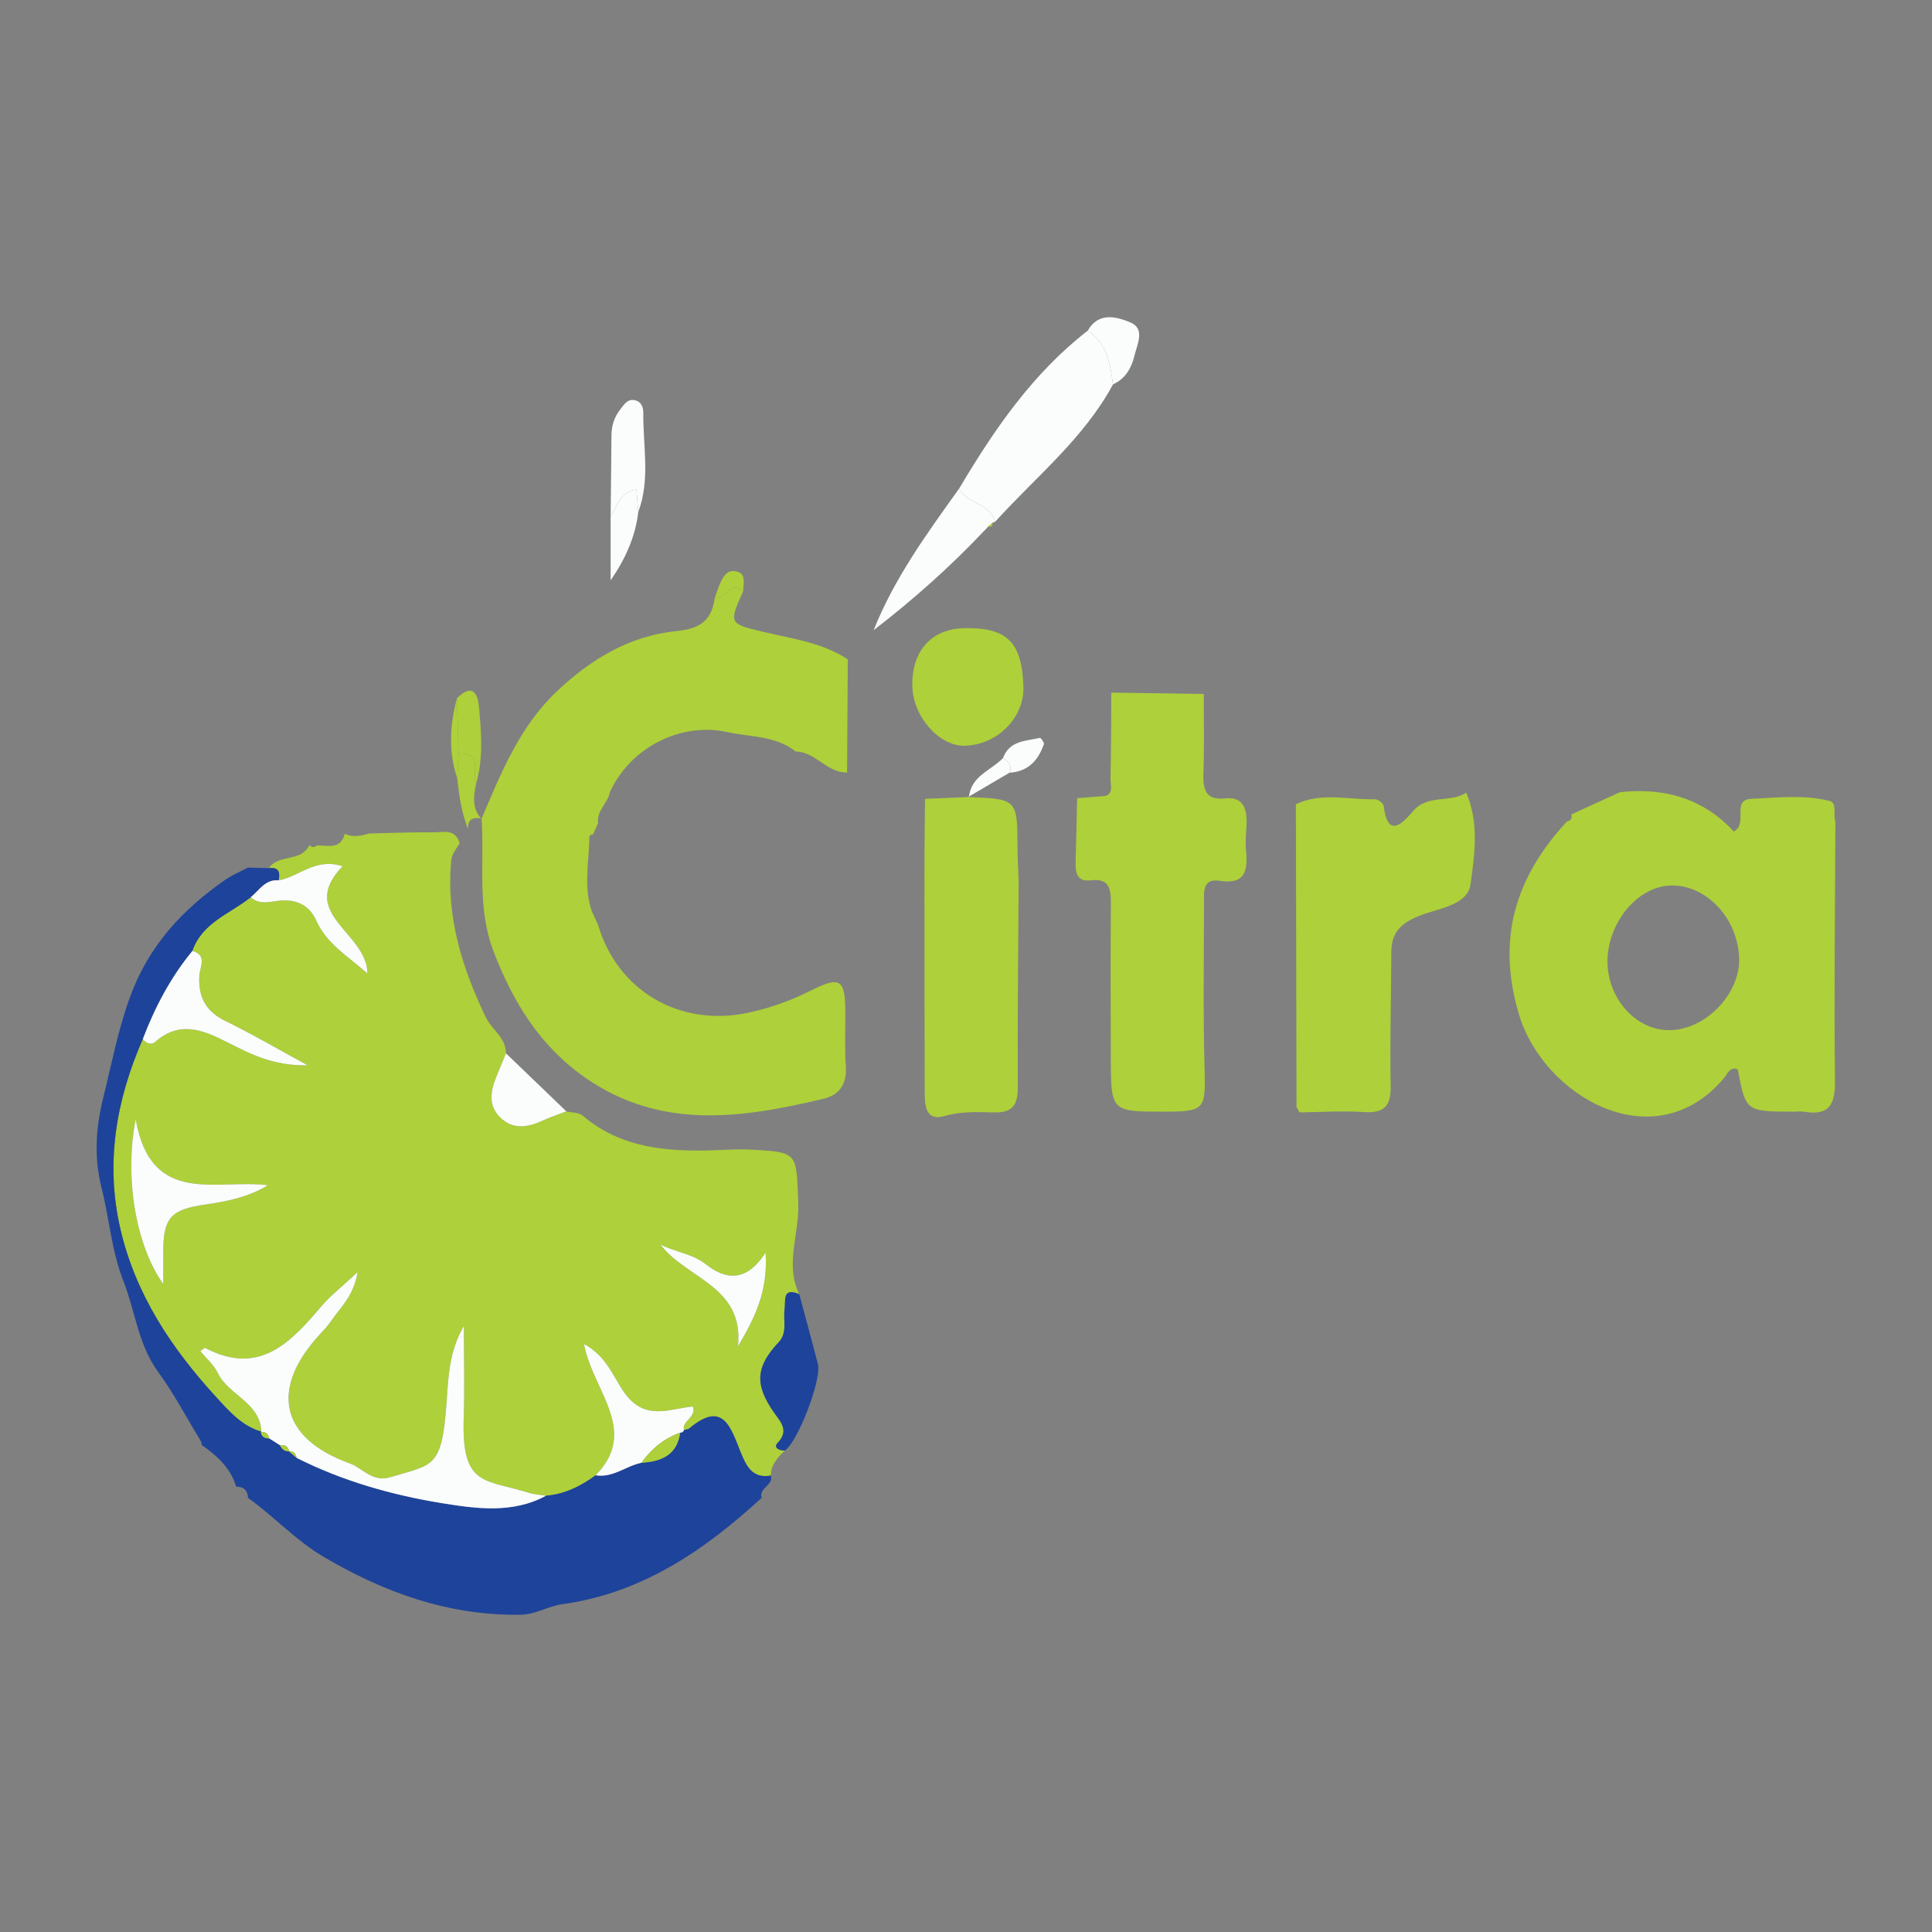
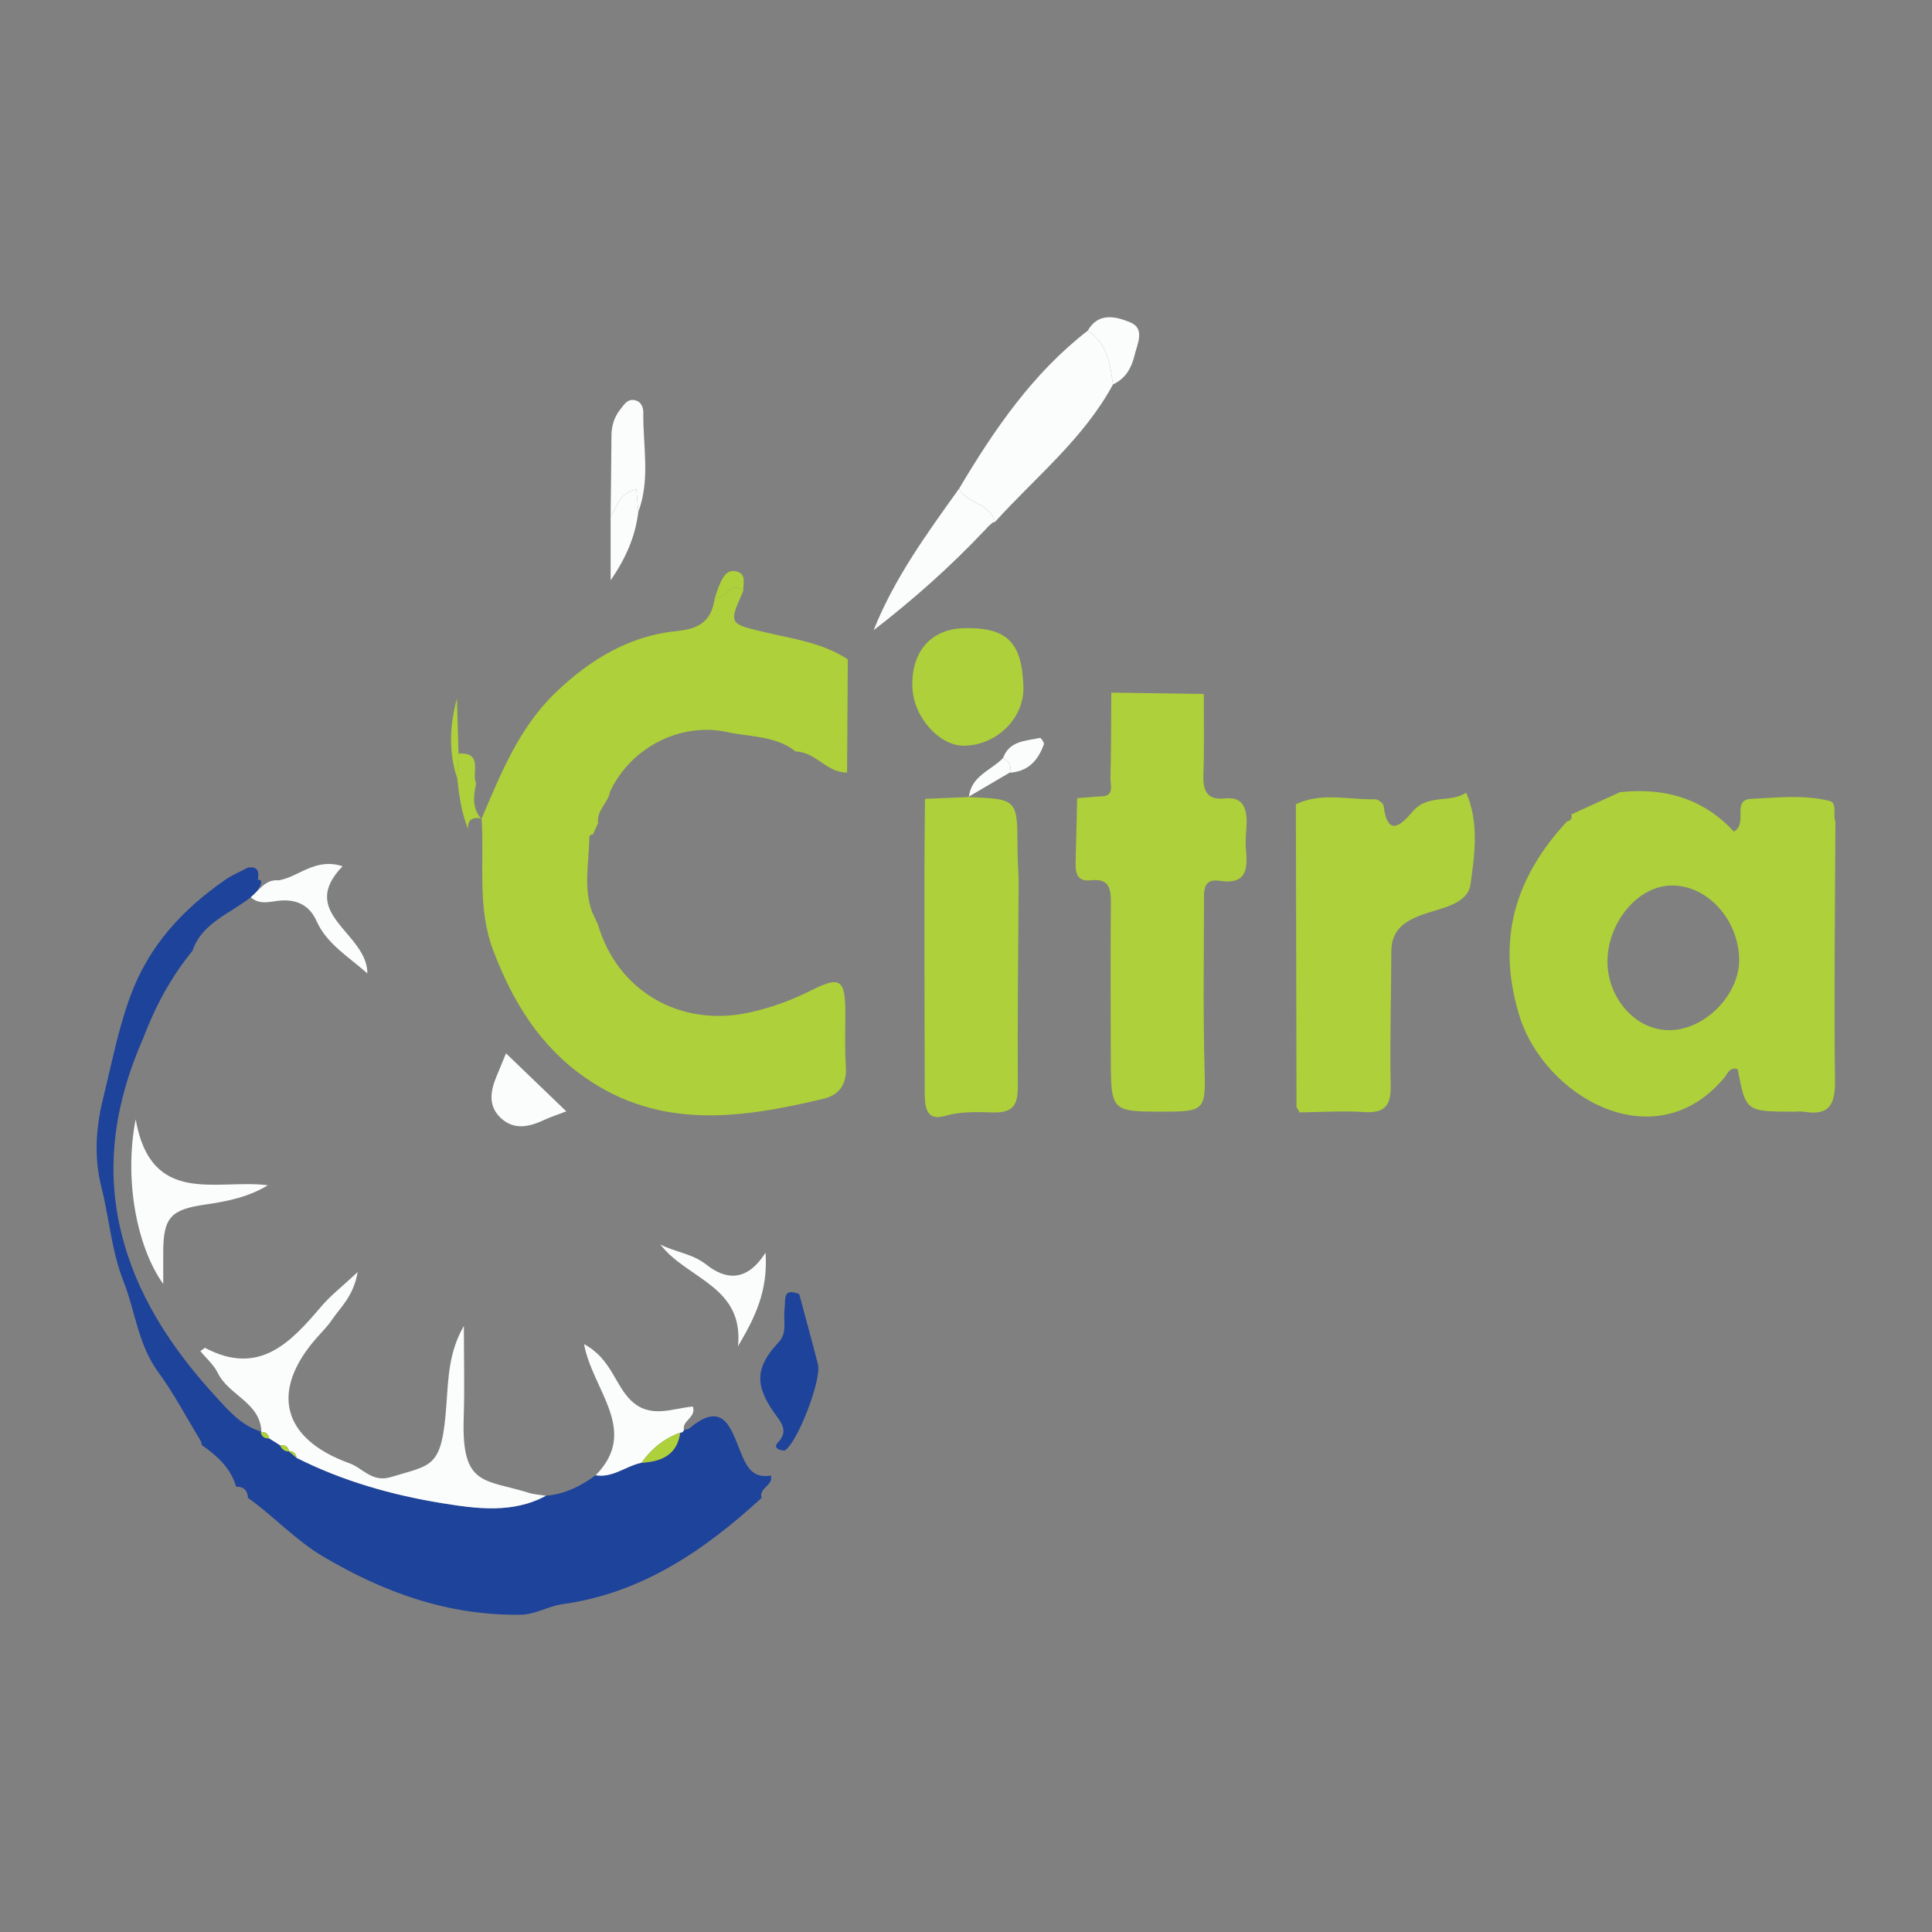
<svg xmlns="http://www.w3.org/2000/svg" version="1.1" id="Layer_1" x="0px" y="0px" width="200px" height="200px" viewBox="0 0 200 200" enable-background="new 0 0 200 200" xml:space="preserve">
  <rect x="0" y="0" width="200" height="200" fill="#808080" stroke="none" />
  <rect x="-207.667" width="200" height="200" />
  <rect x="217.333" fill="#0050A3" width="200" height="200" />
  <g>
-     <path fill="#AED03A" d="M38.259,86.278c2.2-0.045,4.4-0.136,6.6-0.115c1.017,0.009,2.306-0.412,2.72,1.136   c-0.345,0.589-0.805,1.078-0.875,1.846c-0.526,5.777,1.142,11.08,3.588,16.169c0.607,1.264,2.082,2.086,2.09,3.728   c-0.339,0.824-0.68,1.646-1.017,2.471c-0.59,1.448-0.824,2.924,0.391,4.137c1.305,1.302,2.841,1.08,4.388,0.366   c0.804-0.371,1.652-0.649,2.48-0.969c0.582,0.143,1.316,0.108,1.721,0.455c3.569,3.063,7.841,3.637,12.296,3.604   c1.706-0.012,3.417-0.188,5.115-0.096c4.938,0.266,4.668,0.316,4.881,5.553c0.128,3.143-1.411,6.302,0.1,9.405   c-1.787-0.744-1.39,0.673-1.515,1.546c-0.165,1.151,0.327,2.43-0.611,3.429c-2.392,2.548-2.522,4.405-0.443,7.339   c0.699,0.986,1.531,1.837,0.315,3.106c-0.443,0.463,0.191,0.8,0.765,0.762c-0.725,0.73-1.455,1.458-1.444,2.597   c-1.945,0.352-2.56-1.015-3.138-2.429c-1.005-2.457-1.766-5.434-5.3-2.461c-0.139,0.117-0.374,0.119-0.565,0.175   c-0.22-0.992,1.297-1.27,0.925-2.428c-2.164,0.188-4.429,1.309-6.436-0.656c-1.657-1.622-2.01-4.281-4.833-5.81   c0.902,4.837,5.756,8.953,1.208,13.582c-1.543,1.123-3.204,1.959-5.144,2.117c-0.587-0.095-1.196-0.121-1.758-0.296   c-4.657-1.442-6.998-0.646-6.76-7.778c0.103-3.08,0.017-6.167,0.017-9.501c-1.534,2.644-1.605,5.305-1.794,7.984   c-0.479,6.782-1.384,6.326-5.758,7.658c-1.958,0.596-2.911-0.927-4.259-1.413c-7.059-2.543-8.26-7.5-3.427-13.001   c0.528-0.601,1.109-1.169,1.554-1.828c0.899-1.331,2.245-2.433,2.692-4.98c-1.649,1.541-2.818,2.441-3.752,3.541   c-3.205,3.776-6.456,7.261-12.049,4.309c-0.038-0.02-0.149,0.101-0.483,0.34c0.611,0.746,1.391,1.407,1.799,2.249   c1.129,2.329,4.393,3.046,4.524,6.086c-2.027-0.582-3.358-2.13-4.687-3.58c-4.622-5.042-8.355-10.641-9.919-17.415   c-1.571-6.805-0.444-13.336,2.326-19.651c0.355,0.449,0.858,0.664,1.293,0.284c2.523-2.209,4.917-1.242,7.457,0.051   c2.348,1.195,4.74,2.455,8.304,2.386c-3.237-1.759-5.785-3.265-8.442-4.548c-2.098-1.013-2.907-2.504-2.761-4.788   c0.052-0.808,0.846-2.071-0.725-2.497c1.005-2.952,3.905-3.847,6.045-5.568c0.968,0.882,2.134,0.398,3.173,0.338   c1.747-0.1,2.955,0.608,3.619,2.092c1.072,2.396,3.209,3.633,5.284,5.457c-0.024-4.249-7.324-6.17-2.572-11.091   c-2.831-0.925-4.515,1.109-6.621,1.46c0.171-0.829,0.024-1.402-1.013-1.263c1.002-1.494,3.372-0.593,4.197-2.396   c0.252,0.268,0.519,0.26,0.797,0.04c1.123-0.008,2.443,0.457,2.87-1.205C36.553,86.729,37.406,86.514,38.259,86.278z    M27.727,122.698c-5.273-0.687-12.077,2.267-13.684-6.821c-1.202,6.148,0.078,13.155,2.853,17.035c0-1.093,0-2.165,0-3.237   c-0.002-3.669,0.79-4.463,4.373-4.984C23.467,124.372,25.684,123.946,27.727,122.698z M68.364,128.827   c2.7,3.573,8.672,4.288,8.034,10.535c1.734-2.938,3.125-5.682,2.852-9.693c-2,3.165-4.219,2.756-6.132,1.244   C71.65,129.754,69.893,129.635,68.364,128.827z" />
-     <path fill="#1E439A" d="M25.958,92.88c-2.139,1.721-5.039,2.616-6.042,5.565c-2.251,2.731-3.876,5.818-5.129,9.115   c-2.77,6.314-3.897,12.846-2.326,19.651c1.564,6.774,5.296,12.373,9.919,17.415c1.33,1.45,2.66,2.999,4.687,3.58   c-0.001-0.001-0.064,0.045-0.064,0.045c0.078,0.5,0.412,0.658,0.87,0.651c0.372,0.236,0.743,0.471,1.115,0.707   c0.184,0.404,0.474,0.649,0.94,0.634l-0.048-0.027c0.274,0.233,0.548,0.467,0.822,0.7c4.771,2.408,9.907,3.859,15.1,4.698   c3.484,0.563,7.273,1.097,10.721-0.776c1.94-0.158,3.601-0.994,5.141-2.117c1.776,0.294,3.131-0.968,4.742-1.294   c2.046-0.128,3.684-0.78,4.009-3.12c0.203,0.003,0.332-0.088,0.388-0.273c0.19-0.056,0.426-0.058,0.565-0.175   c3.534-2.973,4.295,0.004,5.3,2.461c0.578,1.414,1.193,2.781,3.14,2.427c0.281,1.024-1.284,1.277-0.969,2.318   c-5.928,5.436-12.398,9.864-20.615,10.999c-1.495,0.206-2.772,1.073-4.358,1.094c-7.459,0.101-14.135-2.305-20.449-6.046   c-2.85-1.689-5.07-4.154-7.744-6.052c-0.045-0.749-0.411-1.167-1.193-1.157c0,0-0.049-0.051-0.049-0.051   c-0.578-1.927-1.982-3.167-3.551-4.269c-0.005-0.179-0.053-0.345-0.147-0.497c-1.439-2.36-2.727-4.829-4.354-7.052   c-2.084-2.847-2.368-6.271-3.58-9.354c-1.263-3.215-1.475-6.502-2.286-9.72c-0.782-3.104-0.619-6.112,0.181-9.345   c0.866-3.498,1.526-7.003,2.777-10.437c1.917-5.264,5.418-9.037,9.873-12.12c0.719-0.498,1.549-0.836,2.327-1.248   c0.72,0.022,1.44,0.043,2.16,0.064c1.037-0.14,1.183,0.434,1.017,1.262C27.454,90.999,26.845,92.17,25.958,92.88z" />
+     <path fill="#1E439A" d="M25.958,92.88c-2.139,1.721-5.039,2.616-6.042,5.565c-2.251,2.731-3.876,5.818-5.129,9.115   c-2.77,6.314-3.897,12.846-2.326,19.651c1.564,6.774,5.296,12.373,9.919,17.415c1.33,1.45,2.66,2.999,4.687,3.58   c-0.001-0.001-0.064,0.045-0.064,0.045c0.078,0.5,0.412,0.658,0.87,0.651c0.372,0.236,0.743,0.471,1.115,0.707   c0.184,0.404,0.474,0.649,0.94,0.634l-0.048-0.027c0.274,0.233,0.548,0.467,0.822,0.7c4.771,2.408,9.907,3.859,15.1,4.698   c3.484,0.563,7.273,1.097,10.721-0.776c1.94-0.158,3.601-0.994,5.141-2.117c1.776,0.294,3.131-0.968,4.742-1.294   c2.046-0.128,3.684-0.78,4.009-3.12c0.203,0.003,0.332-0.088,0.388-0.273c0.19-0.056,0.426-0.058,0.565-0.175   c3.534-2.973,4.295,0.004,5.3,2.461c0.578,1.414,1.193,2.781,3.14,2.427c0.281,1.024-1.284,1.277-0.969,2.318   c-5.928,5.436-12.398,9.864-20.615,10.999c-1.495,0.206-2.772,1.073-4.358,1.094c-7.459,0.101-14.135-2.305-20.449-6.046   c-2.85-1.689-5.07-4.154-7.744-6.052c-0.045-0.749-0.411-1.167-1.193-1.157c0,0-0.049-0.051-0.049-0.051   c-0.578-1.927-1.982-3.167-3.551-4.269c-0.005-0.179-0.053-0.345-0.147-0.497c-1.439-2.36-2.727-4.829-4.354-7.052   c-2.084-2.847-2.368-6.271-3.58-9.354c-1.263-3.215-1.475-6.502-2.286-9.72c-0.782-3.104-0.619-6.112,0.181-9.345   c0.866-3.498,1.526-7.003,2.777-10.437c1.917-5.264,5.418-9.037,9.873-12.12c0.719-0.498,1.549-0.836,2.327-1.248   c1.037-0.14,1.183,0.434,1.017,1.262C27.454,90.999,26.845,92.17,25.958,92.88z" />
    <path fill="#AED03A" d="M63.147,81.966c-0.193,1.159-1.409,1.928-1.229,3.228c-0.223,0.497-0.447,0.996-0.67,1.495   c0.191-0.389,0.107-0.444-0.207-0.16c-0.053,0.048-0.028,0.188-0.03,0.286c-0.053,2.522-0.615,5.062,0.264,7.551   c0.209,0.448,0.419,0.897,0.628,1.345c1.997,6.849,8.44,10.645,15.561,9.125c2.225-0.475,4.358-1.234,6.403-2.262   c3.091-1.554,3.618-1.228,3.64,2.11c0.012,1.909-0.073,3.824,0.055,5.725c0.122,1.811-0.662,2.941-2.314,3.335   c-8.444,2.013-16.835,3.259-24.642-2.168c-4.718-3.279-7.531-7.879-9.537-13.15c-1.707-4.486-0.912-9.123-1.214-13.695   c-0.001-0.001-0.018,0.053-0.018,0.053c2.015-4.714,3.894-9.476,7.738-13.149c3.543-3.386,7.621-5.829,12.456-6.306   c2.528-0.249,3.622-1.13,3.962-3.416c1.098,0.216,1.614-1.914,2.951-0.732c-1.511,3.378-1.511,3.377,2.122,4.241   c2.976,0.708,6.061,1.088,8.696,2.838c-0.024,3.902-0.047,7.806-0.071,11.709c-2.09,0.053-3.259-2.151-5.32-2.17   c-2.073-1.654-4.658-1.484-7.055-2.011C70.504,74.727,65.302,77.331,63.147,81.966z" />
    <path fill="#AED03A" d="M129.057,85.015c-0.031,1.001-0.168,2.013-0.072,3.002c0.201,2.07-0.037,3.584-2.736,3.163   c-1.733-0.27-1.611,1.076-1.612,2.165c-0.007,5.721-0.1,11.446,0.057,17.163c0.119,4.353,0.068,4.566-4.171,4.569   c-5.505,0.004-5.516,0.004-5.534-5.593c-0.017-5.321-0.038-10.643,0.008-15.963c0.013-1.493-0.152-2.622-2.056-2.392   c-1.455,0.175-1.626-0.764-1.594-1.883c0.063-2.206,0.107-4.412,0.16-6.618c0.797-0.063,1.594-0.126,2.391-0.189   c1.535,0.039,1.036-1.16,1.056-1.896c0.08-2.943,0.064-5.889,0.084-8.834c0,0,0.008-0.007,0.008-0.007   c3.19,0.046,6.379,0.092,9.569,0.138c-0.005,2.769,0.058,5.54-0.04,8.305c-0.06,1.673,0.325,2.714,2.249,2.507   C128.592,82.462,129.025,83.554,129.057,85.015z" />
    <path fill="#AED03A" d="M151.779,82.055c1.355,3.085,0.873,6.389,0.456,9.459c-0.297,2.187-3.235,2.495-5.133,3.224   c-1.915,0.736-3.065,1.653-3.071,3.781c-0.014,4.626-0.16,9.254-0.067,13.878c0.043,2.13-0.687,2.863-2.798,2.722   c-2.2-0.147-4.421,0.012-6.632,0.036c-0.107-0.181-0.214-0.362-0.32-0.543c-0.021-10.452-0.043-20.904-0.065-31.355   c2.657-1.271,5.457-0.451,8.193-0.518c0.305-0.007,0.864,0.414,0.896,0.685c0.43,3.654,2.156,1.551,3.057,0.523   C147.842,82.18,150.132,83.157,151.779,82.055z" />
    <path fill="#AED03A" d="M105.452,91.101c-0.04,7.131-0.128,14.262-0.089,21.393c0.01,1.884-0.5,2.72-2.539,2.666   c-1.656-0.043-3.31-0.125-5.029,0.368c-2.101,0.603-2.063-1.289-2.068-2.697c-0.026-7.636-0.028-15.272-0.027-22.907   c0-2.41,0.034-4.82,0.053-7.23c1.518-0.061,3.037-0.122,4.554-0.184c-0.001,0-0.095,0.002-0.095,0.002   c5.117,0.199,5.11,0.199,5.121,5.327C105.336,88.926,105.411,90.013,105.452,91.101z" />
    <path fill="#FBFDFD" d="M99.288,50.58c3.631-6.108,7.612-11.93,13.315-16.351c2.03,1.308,2.311,3.44,2.617,5.56   c-3.041,5.631-8.022,9.6-12.218,14.242C102.496,52.092,100.128,52.158,99.288,50.58z" />
    <path fill="#AED03A" d="M105.944,71.117c0.094,3.201-2.737,6.019-6.107,6.08c-2.615,0.048-5.301-2.996-5.391-6.108   c-0.106-3.675,1.958-5.996,5.393-6.063C104.261,64.941,105.808,66.484,105.944,71.117z" />
    <path fill="#FBFDFD" d="M99.288,50.58c0.84,1.578,3.207,1.513,3.714,3.45c0.002,0-0.244,0.067-0.243,0.067   c-0.158,0.139-0.316,0.277-0.475,0.416c-0.122,0.153-0.254,0.298-0.394,0.435c0,0,0.019-0.028,0.019-0.028   c-3.517,3.73-7.34,7.13-11.469,10.317C92.574,59.871,95.949,55.235,99.288,50.58z" />
    <path fill="#FBFDFD" d="M63.212,53.45c0.03-2.786,0.069-5.571,0.086-8.357c0.006-1.036,0.296-1.949,0.951-2.762   c0.377-0.469,0.696-1.027,1.401-0.914c0.723,0.116,0.952,0.728,0.945,1.333c-0.041,3.423,0.743,6.891-0.523,10.256   c-0.063-0.785-0.127-1.576-0.187-2.329C64.217,50.897,63.936,52.38,63.212,53.45z" />
    <path fill="#FBFDFD" d="M115.22,39.788c-0.306-2.12-0.587-4.251-2.617-5.56c1.129-1.971,2.993-1.438,4.406-0.854   c1.569,0.648,0.714,2.253,0.43,3.442C117.135,38.087,116.509,39.209,115.22,39.788z" />
    <path fill="#FBFDFD" d="M63.212,53.45c0.725-1.07,1.005-2.553,2.674-2.773c0.06,0.753,0.123,1.544,0.187,2.329   c-0.294,2.52-1.298,4.802-2.86,7.072C63.212,57.869,63.212,55.659,63.212,53.45z" />
-     <path fill="#AED03A" d="M47.3,72.297c1.381-1.419,2.131-0.829,2.28,0.835c0.239,2.662,0.481,5.343-0.291,7.977   c-0.514-1.088,0.796-3.25-1.825-3.1C47.41,76.104,47.355,74.2,47.3,72.297z" />
    <path fill="#AED03A" d="M47.465,78.008c2.621-0.15,1.311,2.012,1.825,3.1c-0.272,1.291-0.448,2.568,0.546,3.673   c0.001,0.001,0.018-0.053,0.018-0.052c-0.886-0.152-1.482,0.056-1.392,1.118c-0.683-1.691-0.938-3.473-1.132-5.265   C47.375,79.726,47.42,78.867,47.465,78.008z" />
    <path fill="#FBFDFD" d="M103.831,78.477c0.66-1.813,2.359-1.764,3.829-2.089c0.089-0.02,0.456,0.492,0.4,0.654   c-0.585,1.686-1.649,2.841-3.557,2.949C104.793,79.257,104.417,78.82,103.831,78.477z" />
    <path fill="#FBFDFD" d="M103.831,78.477c0.587,0.343,0.962,0.78,0.672,1.514c-1.431,0.84-2.861,1.68-4.291,2.52   c0,0,0.094-0.002,0.095-0.001C100.516,80.322,102.591,79.764,103.831,78.477z" />
    <path fill="#AED03A" d="M76.943,61.179c-1.338-1.183-1.854,0.948-2.951,0.732c0.166-0.471,0.307-0.953,0.504-1.411   c0.329-0.762,0.761-1.582,1.732-1.35C77.325,59.414,76.912,60.422,76.943,61.179z" />
    <path fill="#AED03A" d="M47.465,78.008c-0.045,0.859-0.09,1.718-0.135,2.574c-0.917-2.76-0.769-5.521-0.03-8.285   C47.355,74.2,47.41,76.104,47.465,78.008z" />
-     <path fill="#AED03A" d="M101.91,54.92c0,0-0.019,0.028-0.019,0.028C101.89,54.948,101.91,54.92,101.91,54.92z" />
-     <path fill="#AED03A" d="M102.284,54.513c0.159-0.139,0.317-0.277,0.475-0.416C102.773,54.432,102.626,54.584,102.284,54.513z" />
    <path fill="#FBFDFD" d="M56.521,154.838c-3.448,1.873-7.237,1.338-10.721,0.776c-5.193-0.839-10.329-2.29-15.101-4.699   c-0.076-0.467-0.328-0.725-0.822-0.698c0,0,0.048,0.027,0.048,0.027c-0.102-0.525-0.439-0.7-0.94-0.634   c-0.372-0.236-0.743-0.471-1.116-0.707c-0.1-0.471-0.374-0.708-0.868-0.65c0,0,0.064-0.045,0.064-0.045   c-0.13-3.039-3.394-3.757-4.523-6.086c-0.408-0.842-1.187-1.503-1.799-2.249c0.334-0.239,0.446-0.36,0.483-0.34   c5.593,2.952,8.844-0.532,12.049-4.309c0.934-1.1,2.103-2,3.752-3.541c-0.448,2.547-1.793,3.649-2.692,4.98   c-0.445,0.659-1.025,1.227-1.554,1.828c-4.833,5.501-3.633,10.458,3.427,13.001c1.348,0.486,2.301,2.009,4.259,1.413   c4.375-1.332,5.28-0.875,5.758-7.658c0.189-2.679,0.26-5.34,1.794-7.984c0,3.334,0.086,6.421-0.017,9.501   c-0.238,7.132,2.103,6.336,6.76,7.778C55.326,154.716,55.934,154.743,56.521,154.838z" />
    <path fill="#FBFDFD" d="M27.727,122.698c-2.043,1.247-4.26,1.673-6.457,1.993c-3.583,0.521-4.375,1.315-4.373,4.984   c0,1.072,0,2.145,0,3.237c-2.775-3.879-4.055-10.886-2.853-17.035C15.65,124.965,22.454,122.012,27.727,122.698z" />
    <path fill="#1E439A" d="M82.737,133.968c0.647,2.42,1.315,4.834,1.934,7.261c0.409,1.603-2.126,8.121-3.424,8.923   c-0.573,0.037-1.208-0.301-0.764-0.764c1.216-1.269,0.384-2.12-0.315-3.106c-2.079-2.934-1.949-4.791,0.443-7.339   c0.938-0.999,0.446-2.278,0.611-3.429C81.347,134.641,80.949,133.224,82.737,133.968z" />
    <path fill="#FBFDFD" d="M70.801,148.033c-0.056,0.185-0.185,0.277-0.39,0.273c-1.674,0.607-2.985,1.678-4.007,3.12   c-1.61,0.326-2.966,1.588-4.742,1.294c4.551-4.629-0.303-8.745-1.205-13.582c2.823,1.529,3.176,4.189,4.833,5.81   c2.007,1.964,4.272,0.844,6.436,0.656C72.098,146.763,70.581,147.041,70.801,148.033z" />
-     <path fill="#FBFDFD" d="M14.787,107.56c1.253-3.297,2.879-6.384,5.129-9.115c1.567,0.429,0.773,1.692,0.721,2.499   c-0.146,2.284,0.663,3.774,2.761,4.788c2.656,1.283,5.205,2.789,8.442,4.548c-3.564,0.069-5.955-1.19-8.304-2.386   c-2.54-1.293-4.934-2.26-7.457-0.051C15.646,108.224,15.143,108.009,14.787,107.56z" />
    <path fill="#FBFDFD" d="M25.958,92.88c0.887-0.71,1.495-1.881,2.887-1.746c2.101-0.35,3.785-2.384,6.616-1.459   c-4.752,4.921,2.548,6.842,2.572,11.091c-2.075-1.823-4.211-3.061-5.284-5.457c-0.664-1.483-1.871-2.191-3.619-2.092   C28.092,93.278,26.926,93.762,25.958,92.88z" />
    <path fill="#FBFDFD" d="M68.364,128.827c1.529,0.808,3.286,0.927,4.753,2.086c1.913,1.512,4.132,1.921,6.132-1.244   c0.273,4.011-1.117,6.755-2.852,9.693C77.036,133.115,71.064,132.4,68.364,128.827z" />
    <path fill="#FBFDFD" d="M52.381,109.042c2.081,2.002,4.163,4.003,6.243,6.005c-0.829,0.32-1.676,0.597-2.481,0.969   c-1.548,0.715-3.084,0.936-4.388-0.366c-1.215-1.212-0.981-2.688-0.391-4.137C51.701,110.688,52.042,109.865,52.381,109.042z" />
    <path fill="#AED03A" d="M66.404,151.426c1.022-1.442,2.333-2.512,4.007-3.12C70.088,150.646,68.45,151.298,66.404,151.426z" />
    <path fill="#AED03A" d="M27.002,148.251c0.494-0.057,0.768,0.179,0.868,0.65C27.414,148.909,27.08,148.751,27.002,148.251z" />
    <path fill="#AED03A" d="M29.878,150.216c0.493-0.026,0.746,0.231,0.822,0.698C30.426,150.682,30.152,150.449,29.878,150.216z" />
    <path fill="#AED03A" d="M28.986,149.608c0.501-0.066,0.838,0.11,0.94,0.634C29.46,150.257,29.17,150.012,28.986,149.608z" />
    <path fill="#AED03A" d="M190,85.079c-0.281-0.723,0.241-1.961-0.618-2.173c-2.65-0.655-5.394-0.336-8.085-0.212   c-2.112,0.098-0.278,2.556-1.815,3.387c-3.15-3.43-7.198-4.582-11.792-4.073c-1.675,0.767-3.349,1.535-5.024,2.302   c0.106,0.406-0.057,0.644-0.459,0.731c-5.338,5.772-7.328,12.17-4.94,20.047c2.545,8.396,14.004,15.106,21.236,6.476   c0.289-0.345,0.562-1.178,1.38-0.876c0.844,4.372,0.844,4.372,5.705,4.394c0.402,0.002,0.813-0.053,1.204,0.01   c2.572,0.415,3.193-0.748,3.165-3.198C189.853,102.958,189.967,94.018,190,85.079z M172.361,106.626   c-3.458-0.278-6.034-3.689-5.954-7.24c0.089-3.998,3.2-7.704,6.657-7.72c3.633-0.017,6.812,3.4,6.973,7.496   C180.186,103.001,176.256,106.94,172.361,106.626z" />
  </g>
</svg>